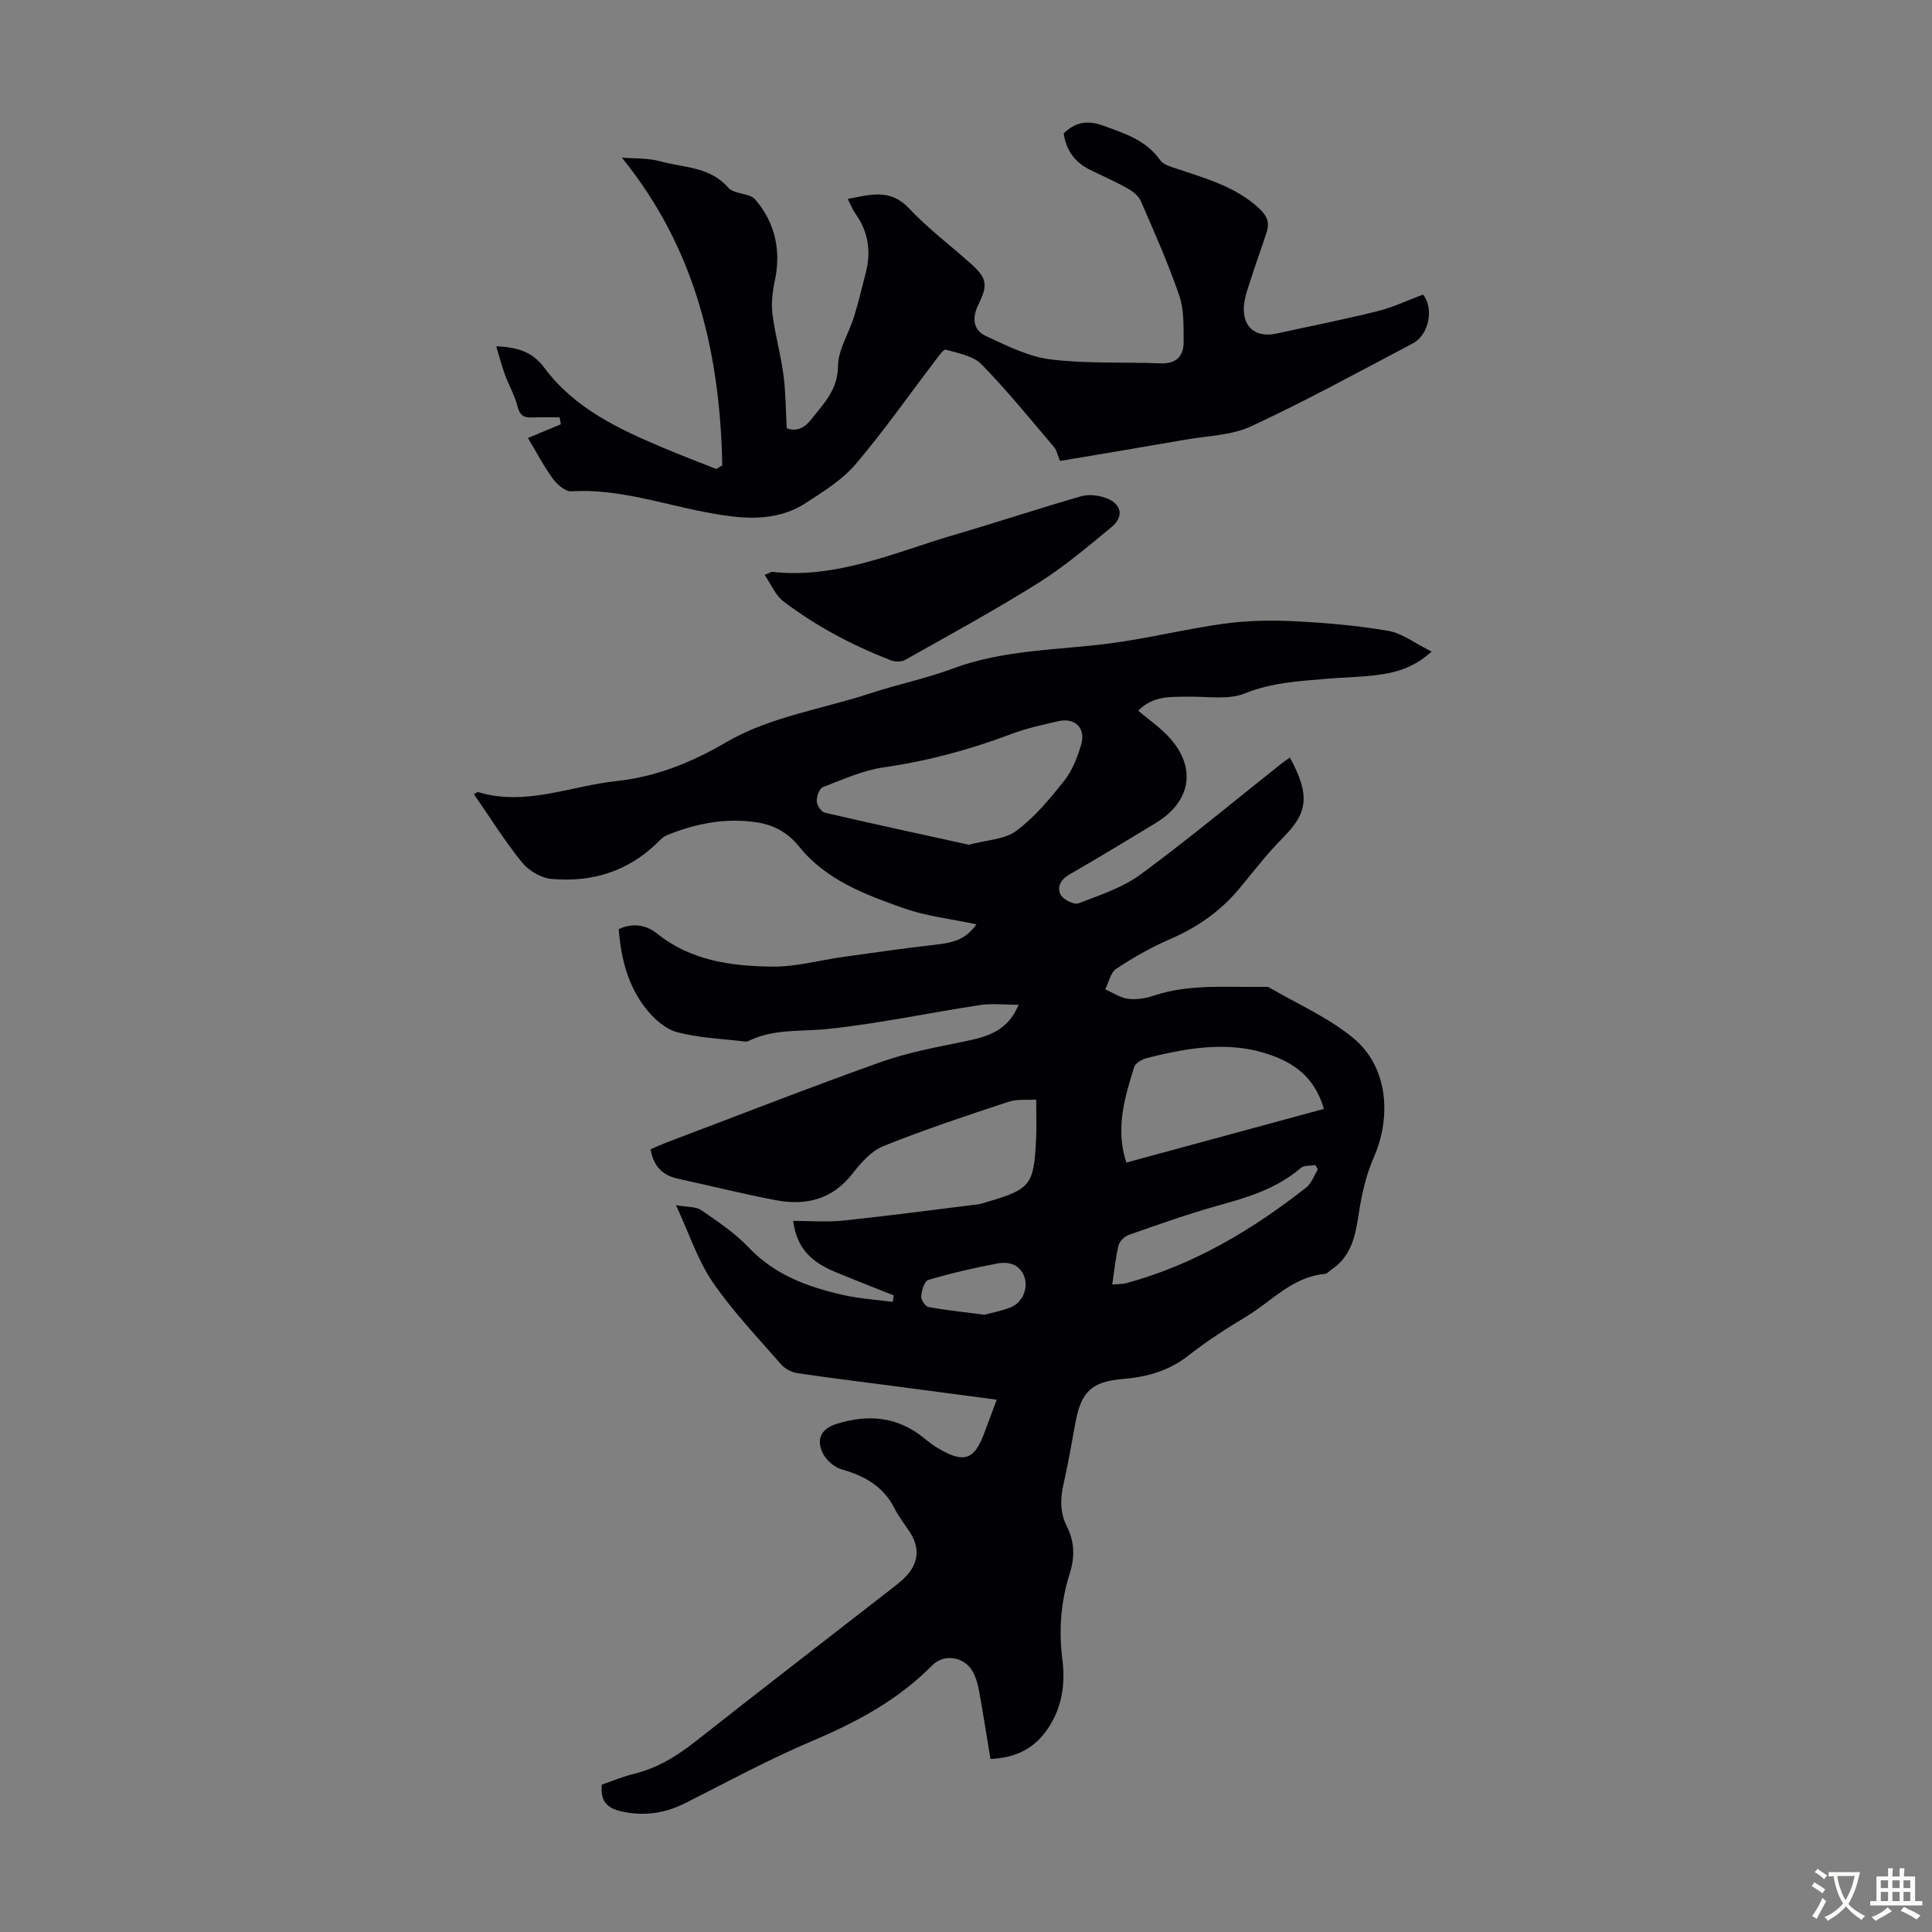
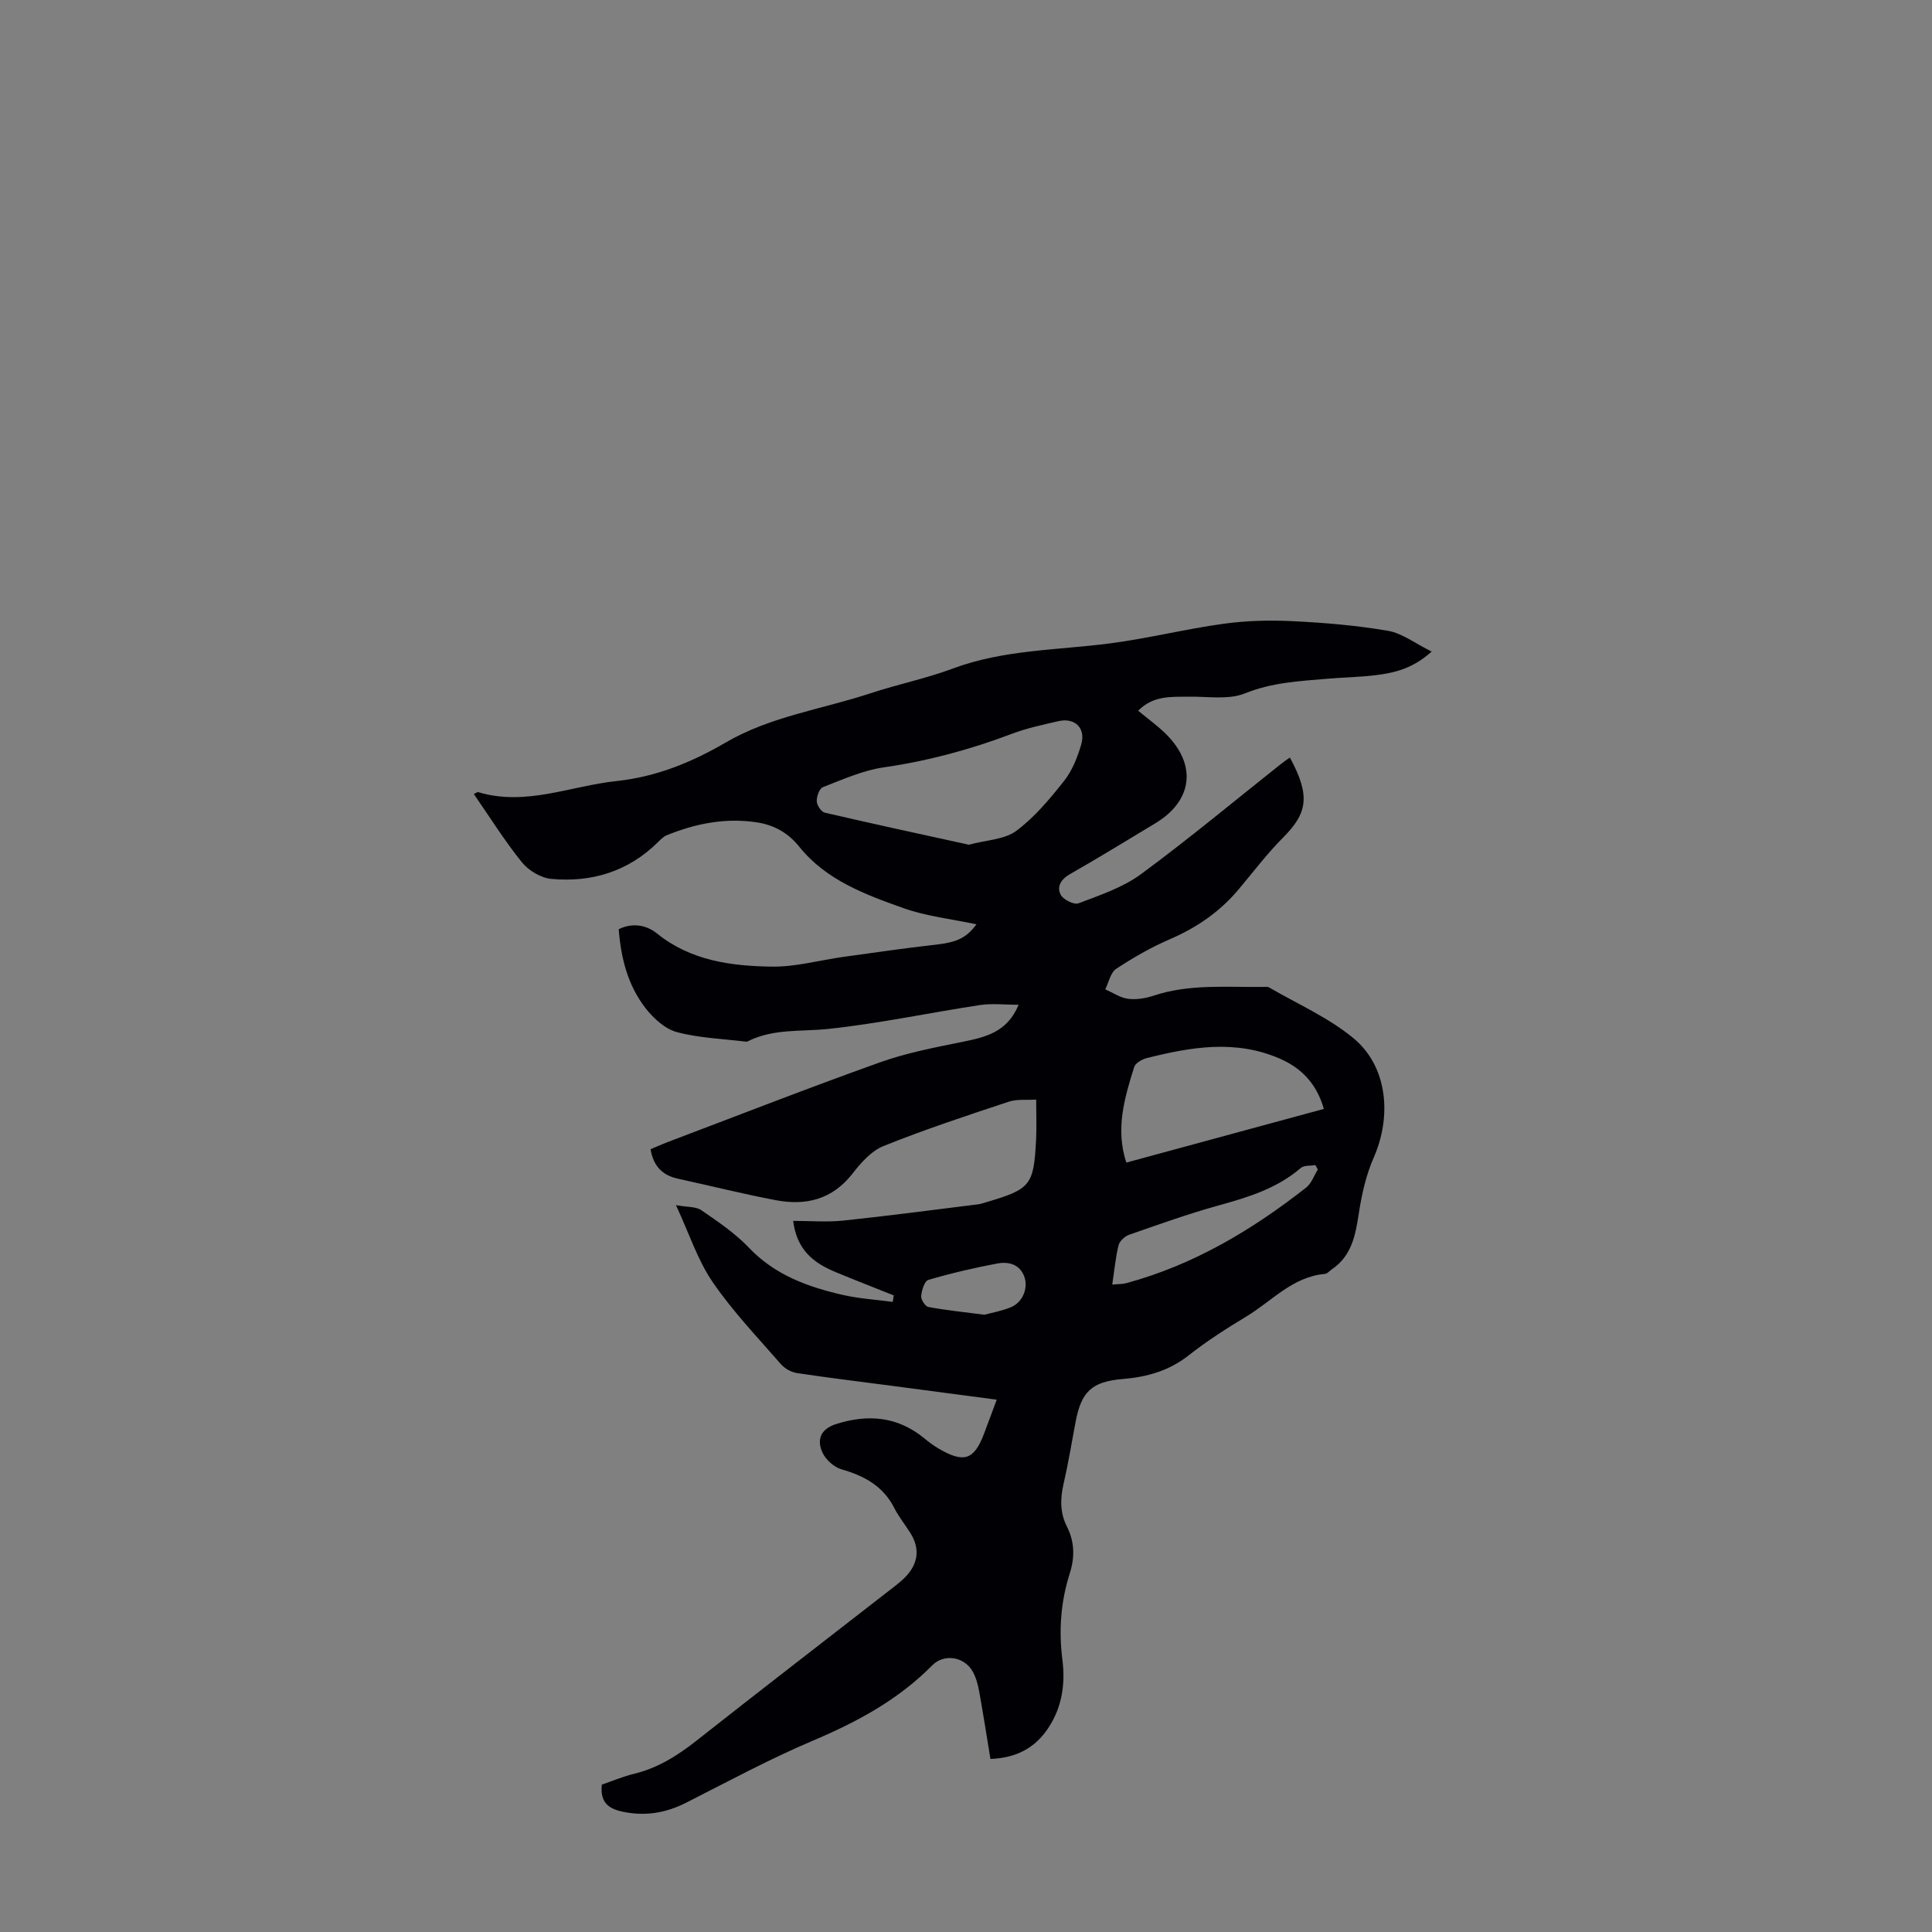
<svg xmlns="http://www.w3.org/2000/svg" enable-background="new 0 0 400 400" viewBox="0 0 400 400">
  <rect x="0" y="0" width="400" height="400" fill="#808080" stroke="none" />
  <g fill="#010105">
    <path d="m185.04 268.2c-4.03-1.61-8.08-3.18-12.09-4.85-4.42-1.84-7.98-4.49-8.73-10.58 3.57 0 7 .29 10.36-.06 9.33-.98 18.63-2.22 27.94-3.37.55-.07 1.09-.26 1.62-.42 9.26-2.73 9.89-3.49 10.37-13 .13-2.55.02-5.12.02-8.26-1.9.13-3.96-.14-5.73.45-8.69 2.88-17.4 5.76-25.89 9.17-2.52 1.01-4.68 3.48-6.43 5.73-4.17 5.34-9.62 6.65-15.83 5.48-6.8-1.28-13.51-2.98-20.28-4.45-3.19-.69-5.08-2.56-5.68-6.1 1.03-.44 2.12-.94 3.24-1.37 14.74-5.58 29.41-11.32 44.25-16.62 5.52-1.97 11.38-3.09 17.16-4.26 4.73-.96 9.21-2 11.55-7.66-2.9 0-5.51-.32-8.02.06-10.48 1.59-20.89 3.83-31.42 4.94-5.61.59-11.34-.1-16.62 2.56-.1.05-.22.1-.32.08-4.79-.59-9.7-.75-14.33-1.97-2.45-.65-4.84-2.82-6.48-4.91-3.67-4.69-5.14-10.32-5.6-16.41 2.93-1.43 5.79-.83 7.94.9 7 5.64 15.32 6.72 23.72 6.85 4.95.08 9.91-1.33 14.87-2.02 6.3-.87 12.59-1.8 18.91-2.5 4.38-.49 6.42-1.27 8.63-4.24-5.16-1.1-10.32-1.65-15.09-3.34-7.95-2.82-16.05-5.82-21.59-12.71-2.36-2.94-5.26-4.51-8.75-5.05-6.47-1.01-12.7.22-18.7 2.66-.69.28-1.27.89-1.82 1.43-6.13 6.06-13.67 8.37-22.05 7.61-2.15-.19-4.71-1.71-6.09-3.41-3.6-4.46-6.66-9.37-9.98-14.17.66-.31.78-.42.86-.4 9.86 2.99 19.14-1.27 28.68-2.28 8.18-.87 15.54-3.85 22.55-7.95 9.31-5.45 20.01-6.91 30.06-10.23 5.62-1.86 11.48-3.04 17.01-5.11 10.58-3.95 21.72-3.79 32.66-5.23 7.85-1.03 15.58-2.97 23.43-4.05 4.72-.65 9.58-.77 14.36-.53 6.57.32 13.18.88 19.65 1.99 2.95.51 5.62 2.61 9.05 4.3-3.96 3.57-7.75 4.41-11.61 4.89-3.32.41-6.69.45-10.04.74-5.76.49-11.43.77-17.02 3.03-3.4 1.37-7.69.62-11.58.68-3.66.05-7.39-.29-10.51 2.91 2.01 1.67 3.98 3.08 5.69 4.76 6.53 6.43 5.61 13.9-2.2 18.58-5.85 3.51-11.65 7.1-17.58 10.47-1.9 1.08-2.82 2.6-1.96 4.28.52 1.01 2.77 2.14 3.69 1.78 4.43-1.69 9.13-3.24 12.89-6 9.91-7.29 19.37-15.19 29.02-22.84.59-.47 1.22-.89 1.86-1.34 4.34 8.01 3.6 11.54-1.44 16.6-3.3 3.32-6.16 7.1-9.18 10.7-3.89 4.64-8.68 7.92-14.24 10.32-3.87 1.67-7.58 3.8-11.1 6.12-1.18.78-1.54 2.8-2.27 4.25 1.57.69 3.08 1.74 4.71 1.96 1.71.22 3.62-.09 5.28-.64 7.41-2.47 15.05-1.73 22.63-1.82.44-.01.98-.08 1.32.12 5.88 3.42 12.28 6.22 17.45 10.5 7.03 5.82 8 16.06 4.19 24.72-1.58 3.6-2.48 7.61-3.08 11.53-.69 4.55-1.48 8.84-5.63 11.63-.46.31-.9.88-1.38.92-6.71.58-11 5.64-16.28 8.82-4.11 2.48-8.19 5.09-11.96 8.06-4.07 3.2-8.61 4.46-13.62 4.88-6.45.54-8.59 2.62-9.78 8.92-.81 4.28-1.51 8.59-2.49 12.84-.7 3.06-.73 5.95.7 8.78 1.6 3.16 1.66 6.35.59 9.72-1.86 5.83-2.3 11.76-1.52 17.88.63 4.96-.06 9.82-2.95 14.15-2.75 4.13-6.6 6.16-11.95 6.37-.78-4.75-1.51-9.45-2.36-14.13-.26-1.4-.67-2.87-1.38-4.08-1.76-2.99-5.88-3.63-8.32-1.16-7.06 7.16-15.6 11.73-24.78 15.62-8.92 3.78-17.49 8.42-26.14 12.8-4.16 2.11-8.36 2.84-12.98 1.91-3.06-.61-4.89-1.88-4.5-5.64 2.1-.72 4.35-1.68 6.7-2.25 4.9-1.19 8.96-3.75 12.88-6.84 13.44-10.6 27.01-21.04 40.52-31.56 1.06-.82 2.14-1.65 3.03-2.64 2.48-2.76 2.68-5.78.71-8.88-1.08-1.7-2.37-3.29-3.27-5.07-2.31-4.58-6.23-6.69-10.96-8.05-1.54-.44-3.24-1.98-3.92-3.45-1.25-2.7-.38-4.9 2.83-5.92 6.63-2.1 12.74-1.57 18.26 2.97.95.78 1.94 1.53 3 2.14 5.21 3.04 7.31 2.32 9.37-3.15.83-2.18 1.63-4.37 2.61-7-7.34-.97-14.37-1.91-21.4-2.83-6.65-.88-13.32-1.68-19.95-2.68-1.18-.18-2.52-.92-3.31-1.82-4.85-5.57-10-10.96-14.16-17.03-3.09-4.52-4.83-9.97-7.59-15.92 2.39.44 4.15.28 5.26 1.05 3.43 2.37 6.98 4.75 9.83 7.75 5.38 5.66 12.2 8.13 19.45 9.79 3.38.77 6.89.98 10.34 1.44.07-.45.14-.9.21-1.34zm15.55-93.31c3.67-.99 7.38-1.06 9.81-2.86 3.8-2.82 6.96-6.63 9.93-10.38 1.67-2.12 2.75-4.86 3.52-7.5 1-3.41-1.3-5.63-4.72-4.84-3.25.75-6.56 1.45-9.67 2.63-8.59 3.25-17.35 5.62-26.47 6.93-4.32.62-8.49 2.51-12.62 4.1-.73.28-1.3 1.93-1.27 2.92.03.83.92 2.19 1.65 2.36 9.98 2.32 19.99 4.48 29.84 6.64zm73.5 54.7c-1.48-5.2-4.61-8.45-9.14-10.42-9.15-3.98-18.37-2.41-27.54-.1-.99.25-2.34 1.04-2.6 1.87-1.99 6.37-3.91 12.8-1.62 19.76 13.65-3.71 27.09-7.36 40.9-11.11zm-43.81 36.36c1.23-.11 2.11-.07 2.92-.29 13.91-3.77 26-10.98 37.22-19.78 1.11-.87 1.63-2.48 2.42-3.75-.17-.3-.33-.61-.5-.91-1.02.18-2.34.01-3.02.59-4.99 4.3-11.01 6.1-17.18 7.81-6.2 1.72-12.28 3.9-18.37 6.03-.9.31-1.97 1.31-2.19 2.18-.62 2.54-.86 5.19-1.3 8.12zm-26.45 6.25c1.43-.39 3.53-.76 5.46-1.55 2.44-.99 3.68-4.01 2.75-6.42-.98-2.53-3.31-3.06-5.54-2.64-4.81.9-9.6 2.02-14.3 3.4-.79.23-1.38 2.16-1.48 3.35-.07.74.85 2.14 1.51 2.26 3.6.67 7.26 1.04 11.6 1.6z" />
-     <path d="m149.54 96.35c-.46-23.16-5.48-44.87-20.79-63.71 2.44.21 5.38.04 8.06.78 4.79 1.32 10.18 1.06 13.97 5.44 1.21 1.39 4.41 1.06 5.6 2.46 4.13 4.83 5.38 10.58 4.02 16.91-.47 2.21-.75 4.58-.47 6.8.53 4.21 1.71 8.33 2.27 12.53.48 3.6.47 7.26.69 11.11 2 .73 3.62.02 5.13-1.91 2.59-3.29 5.43-6.08 5.48-10.97.03-3.39 2.23-6.72 3.29-10.14.93-2.98 1.63-6.03 2.43-9.05 1.18-4.46.59-8.61-2.14-12.41-.57-.8-.92-1.75-1.57-3 4.67-.89 8.77-2.22 12.7 1.95 3.89 4.14 8.49 7.61 12.75 11.41 3.35 2.99 3.64 4.41 1.64 8.43-1.34 2.7-1.26 5.31 1.56 6.61 4.3 1.98 8.76 4.25 13.35 4.82 7.51.93 15.18.51 22.77.82 3.31.13 4.8-1.54 4.78-4.5-.03-3.19.1-6.59-.9-9.53-2.28-6.64-5.15-13.09-7.95-19.54-.47-1.09-1.66-2.04-2.75-2.65-2.53-1.42-5.2-2.58-7.81-3.87-3.14-1.55-4.95-4.06-5.42-7.54 2.42-2.31 4.89-2.79 8.17-1.59 4.46 1.63 8.86 2.99 11.8 7.14.67.95 2.23 1.38 3.47 1.79 5.91 2 11.93 3.62 16.8 8 1.78 1.61 2.47 3.01 1.78 5.13-1.07 3.29-2.26 6.54-3.31 9.84-.58 1.8-1.27 3.63-1.4 5.48-.32 4.36 2.48 6.6 6.74 5.67 6.99-1.53 14.01-2.91 20.95-4.64 3.2-.8 6.23-2.25 9.39-3.43 2.27 2.78 1.31 8.3-2.12 10.11-11.08 5.84-22.07 11.87-33.41 17.14-4.12 1.92-9.12 1.99-13.73 2.8-8.69 1.52-17.4 2.96-25.9 4.4-.46-1.1-.65-2.19-1.26-2.91-4.92-5.78-9.7-11.7-15-17.11-1.73-1.76-4.82-2.29-7.39-3.03-.47-.13-1.5 1.38-2.15 2.23-5.48 7.19-10.67 14.62-16.52 21.49-2.76 3.24-6.63 5.65-10.28 8.01-6.53 4.23-13.74 3.26-20.83 1.91-9.19-1.75-18.15-4.89-27.74-4.31-1.26.08-2.99-1.44-3.87-2.67-2.02-2.82-3.64-5.91-5.11-8.37 2.74-1.14 4.78-1.99 6.81-2.84-.08-.48-.17-.95-.25-1.43-1.91 0-3.82-.07-5.72.02-1.72.09-2.54-.46-3-2.28-.56-2.24-1.77-4.31-2.58-6.5-.67-1.82-1.15-3.71-1.83-5.96 4.42.21 7.47 1.1 9.98 4.48 6.23 8.4 15.43 12.68 24.76 16.61 3.58 1.51 7.22 2.89 10.83 4.32.4-.24.81-.5 1.23-.75z" />
-     <path d="m158.31 119.03c1.16-.47 1.38-.65 1.57-.63 13.51 1.49 25.57-4.14 38.03-7.77 8.67-2.53 17.25-5.4 25.93-7.88 1.63-.46 3.75-.21 5.35.44 3.09 1.25 3.51 3.83.91 5.97-4.91 4.03-9.79 8.19-15.15 11.55-8.97 5.62-18.29 10.7-27.52 15.9-.79.45-2.15.43-3.04.08-7.93-3.08-15.42-7.04-22.19-12.18-1.65-1.25-2.53-3.51-3.89-5.48z" />
  </g>
-   <path d="m377.9 391.2c-.2.3-.4.5-.6.8-.7-.6-1.4-1-2.2-1.5.2-.3.4-.5.5-.8.6.4 1.4.8 2.3 1.5zm-1.8 6.1c-.2-.2-.5-.4-.9-.6.4-.6.8-1.2 1.2-1.9s.7-1.3.9-1.9c.3.3.5.5.8.7-.7 1.3-1.4 2.6-2 3.7zm2.2-9c-.3.3-.5.5-.6.8-.6-.6-1.3-1.1-2-1.5.3-.3.5-.5.6-.7.6.5 1.3.9 2 1.4zm.3.2v-.9h2 4.5c-.3 1.3-.6 2.5-1 3.6s-.9 2.1-1.4 3c.4.5 1 1 1.6 1.4s1.2.8 1.9 1.1c-.3.2-.5.4-.8.8-.4-.3-1-.7-1.6-1.2s-1.2-1.1-1.6-1.6c-.5.6-1.1 1.1-1.7 1.6s-1.4.9-2.1 1.4c-.1-.3-.3-.5-.7-.8.6-.2 1.2-.5 1.9-1s1.4-1.1 2-1.8c-.5-.8-.9-1.6-1.2-2.5s-.6-2-.8-3.2c-.4.1-.7.1-1 .1zm2.5 2.7c.3 1 .7 1.7 1 2.2.3-.5.6-1.1 1-2s.6-1.9.9-3h-3.2-.4c.1.9.3 1.8.7 2.8z" fill="#fcfbfa" />
-   <path d="m396.5 388.5v1.5 3.6h1.5v.9c-.4 0-1 0-1.7 0h-7.9c-.5 0-.9 0-1.2 0v-.9h1.3v-3.5c0-.7 0-1.2 0-1.6h2.4c0-.8 0-1.4 0-1.7h1c0 .3-.1.8-.1 1.7h1.5c0-.8 0-1.4 0-1.7h1c0 .3-.1.9-.1 1.7zm-8.2 9.2c-.2-.3-.5-.5-.8-.8.8-.3 1.4-.6 1.9-.9s1-.7 1.4-1.1c.3.3.6.5.9.8-1.6 1-2.8 1.6-3.4 2zm2.6-6.8v-1.6h-1.5v1.6zm0 2.7v-1.9h-1.5v1.9zm2.4-2.7v-1.6h-1.5v1.6zm0 2.7v-1.9h-1.5v1.9zm.2 2 .7-.8c.4.2.9.5 1.6.8s1.3.7 1.8 1c-.3.3-.5.5-.8.8-.4-.3-1.5-1-3.3-1.8zm2-4.7v-1.6h-1.4v1.6zm0 2.7v-1.9h-1.4v1.9z" fill="#fcfbfa" />
</svg>